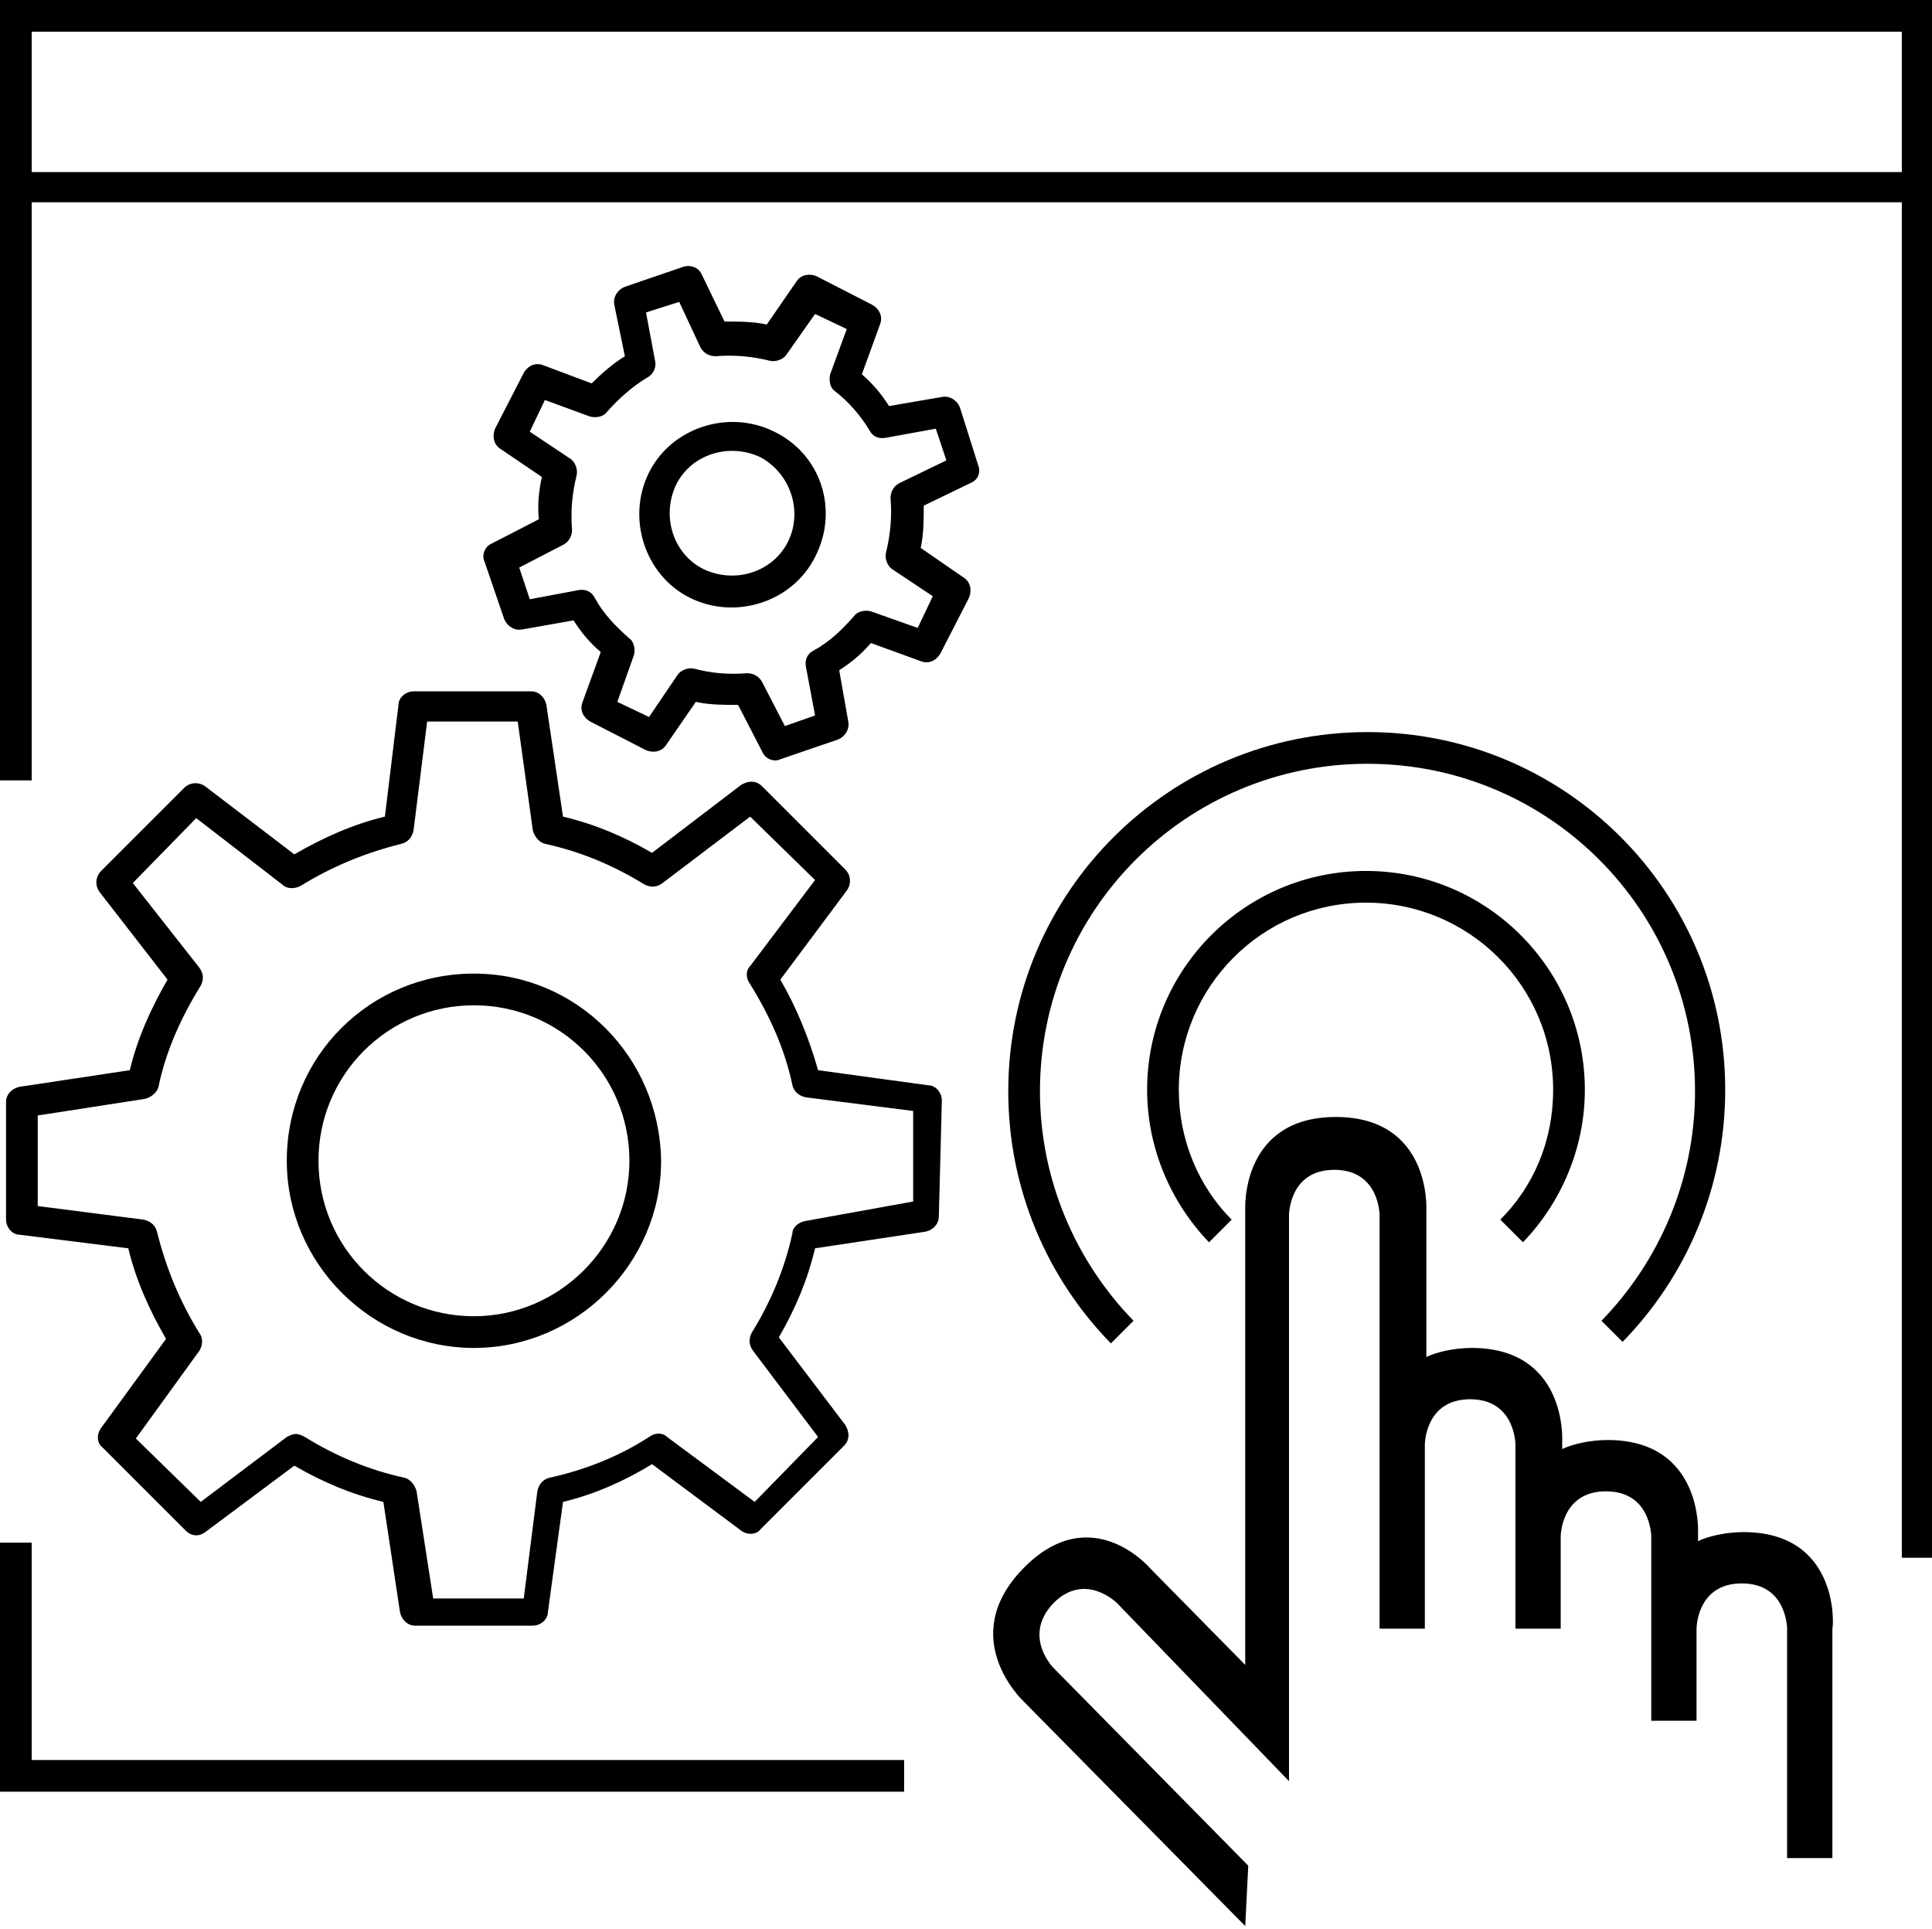
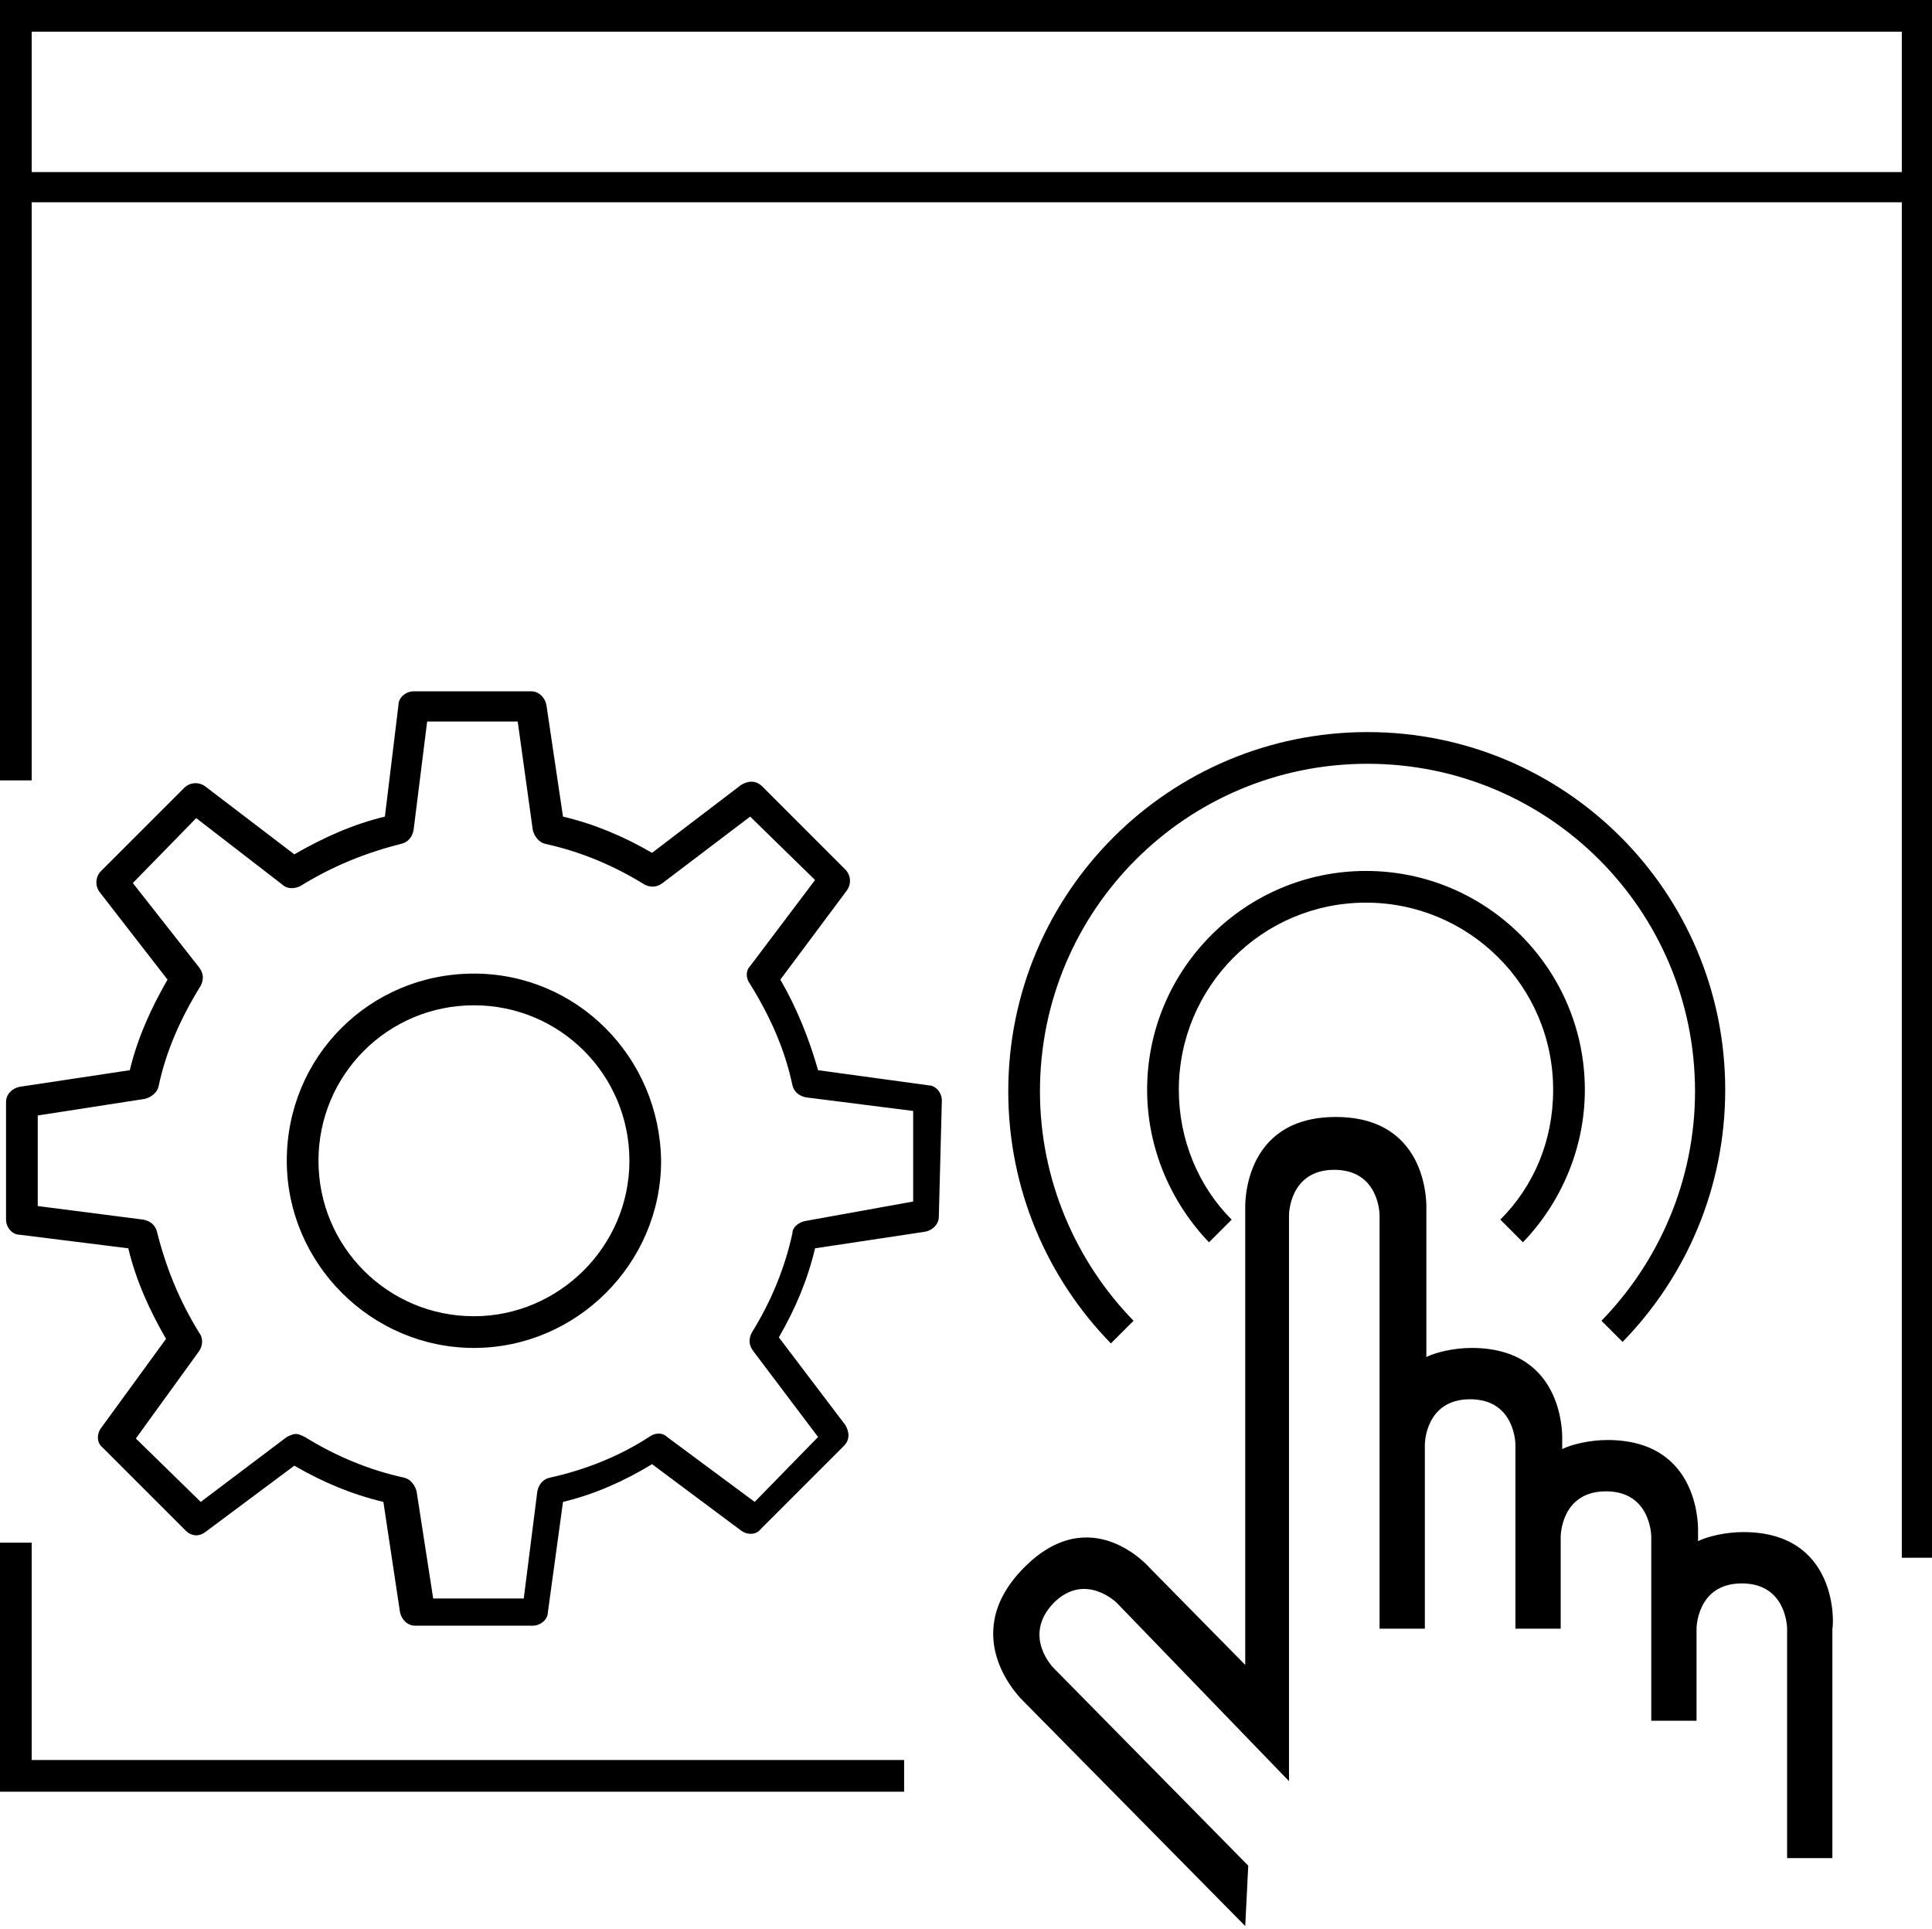
<svg xmlns="http://www.w3.org/2000/svg" class="image" viewBox="0 0 128 127.8" focusable="false">
  <path d="M31.4,64.5C24.5,64.5,19,70,19,76.9c0,6.8,5.6,12.4,12.4,12.4c6.8,0,12.4-5.6,12.4-12.4C43.7,70,38.2,64.5,31.4,64.5z     M31.4,87.2c-5.7,0-10.3-4.6-10.3-10.3c0-5.7,4.6-10.3,10.3-10.3c5.7,0,10.3,4.6,10.3,10.3C41.7,82.6,37,87.2,31.4,87.2z     M62.4,72.9c0-0.5-0.4-1-0.9-1l-7.3-1c-0.6-2.1-1.4-4.1-2.5-6l4.4-5.9c0.3-0.4,0.3-1-0.1-1.4l-5.5-5.5c-0.4-0.4-0.9-0.4-1.4-0.1    l-5.9,4.5c-1.9-1.1-3.8-1.9-5.9-2.4l-1.1-7.4c-0.1-0.5-0.5-0.9-1-0.9c0,0,0,0,0,0l-7.8,0c-0.5,0-1,0.4-1,0.9l-0.9,7.4    c-2.1,0.5-4.1,1.4-6,2.5l-5.9-4.5c-0.4-0.3-1-0.3-1.4,0.1l-5.5,5.5c-0.4,0.4-0.4,1-0.1,1.4l4.5,5.8c-1.1,1.9-2,3.9-2.5,6l-7.3,1.1    c-0.5,0.1-0.9,0.5-0.9,1l0,7.8c0,0.5,0.4,1,0.9,1l7.2,0.9c0.5,2.1,1.4,4.1,2.5,6l-4.3,5.9c-0.3,0.4-0.3,1,0.1,1.3l5.5,5.5    c0.4,0.4,0.9,0.4,1.3,0.1l5.9-4.4c1.9,1.1,3.8,1.9,5.9,2.4l1.1,7.3c0.1,0.5,0.5,0.9,1,0.9h0l7.8,0c0.5,0,1-0.4,1-0.9l1-7.3    c2.1-0.5,4.1-1.4,5.9-2.5l5.9,4.4c0.4,0.3,1,0.3,1.3-0.1l5.5-5.5c0.4-0.4,0.4-0.9,0.1-1.4l-4.4-5.8c1.1-1.9,1.9-3.8,2.4-5.9    l7.3-1.1c0.5-0.1,0.9-0.5,0.9-1L62.4,72.9z M53.3,80.9c-0.4,0.1-0.8,0.4-0.8,0.8c-0.5,2.3-1.4,4.5-2.7,6.6    c-0.2,0.4-0.2,0.8,0.1,1.2l4.3,5.7l-4.2,4.3l-5.8-4.3c-0.3-0.3-0.8-0.3-1.2,0c-2,1.3-4.3,2.2-6.6,2.7c-0.4,0.1-0.7,0.4-0.8,0.9    l-0.9,7.1l-6,0l-1.1-7.1c-0.1-0.4-0.4-0.8-0.8-0.9c-2.3-0.5-4.5-1.4-6.6-2.7C20,95.1,19.8,95,19.6,95c-0.2,0-0.4,0.1-0.6,0.2    l-5.7,4.3L9,95.3l4.2-5.8c0.2-0.3,0.3-0.8,0-1.2c-1.3-2.1-2.2-4.3-2.8-6.7c-0.1-0.4-0.4-0.7-0.9-0.8l-7-0.9l0-6l7.1-1.1    c0.4-0.1,0.8-0.4,0.9-0.8c0.5-2.4,1.5-4.6,2.8-6.7c0.2-0.4,0.2-0.8-0.1-1.2l-4.4-5.6l4.2-4.3l5.7,4.4c0.3,0.3,0.8,0.3,1.2,0.1    c2.1-1.3,4.3-2.2,6.7-2.8c0.4-0.1,0.7-0.4,0.8-0.9l0.9-7.2l6,0l1,7.2c0.1,0.4,0.4,0.8,0.8,0.9c2.3,0.5,4.5,1.4,6.6,2.7    c0.4,0.2,0.8,0.2,1.2-0.1l5.8-4.4l4.3,4.2l-4.3,5.7c-0.3,0.3-0.3,0.8,0,1.2c1.3,2.1,2.3,4.3,2.8,6.7c0.1,0.4,0.4,0.7,0.9,0.8    l7.1,0.9l0,6L53.3,80.9z" />
-   <path d="M51.3,28.6c-3-1.5-6.8-0.3-8.3,2.7c-1.5,3-0.3,6.8,2.7,8.3c3,1.5,6.8,0.3,8.3-2.7C55.6,33.8,54.4,30.1,51.3,28.6z     M52.2,35.9c-1,2-3.5,2.8-5.6,1.8c-2-1-2.8-3.5-1.8-5.6c1-2,3.5-2.8,5.6-1.8C52.4,31.4,53.2,33.9,52.2,35.9z M64.8,30.8L63.6,27    c-0.2-0.5-0.7-0.8-1.2-0.7l-3.5,0.6c-0.5-0.8-1.1-1.5-1.8-2.1l1.2-3.3c0.2-0.5,0-1-0.5-1.3l-3.7-1.9c-0.5-0.2-1-0.1-1.3,0.3    l-2,2.9c-0.9-0.2-1.9-0.2-2.8-0.2l-1.5-3.1c-0.2-0.5-0.8-0.7-1.3-0.5L41.4,19c-0.5,0.2-0.8,0.7-0.7,1.2l0.7,3.4    c-0.8,0.5-1.5,1.1-2.2,1.8L36,24.2c-0.5-0.2-1,0-1.3,0.5l-1.9,3.7c-0.2,0.5-0.1,1,0.3,1.3l2.8,1.9c-0.2,0.9-0.3,1.9-0.2,2.8    l-3.1,1.6c-0.5,0.2-0.7,0.8-0.5,1.2l1.3,3.8c0.2,0.5,0.7,0.8,1.2,0.7l3.4-0.6c0.5,0.8,1.1,1.5,1.8,2.1l-1.2,3.3    c-0.2,0.5,0,1,0.5,1.3l3.7,1.9c0.5,0.2,1,0.1,1.3-0.3l2-2.9c0.9,0.2,1.9,0.2,2.8,0.2l1.6,3.1c0.2,0.5,0.8,0.7,1.2,0.5l3.8-1.3    c0.5-0.2,0.8-0.7,0.7-1.2l-0.6-3.4c0.8-0.5,1.5-1.1,2.1-1.8l3.3,1.2c0.5,0.2,1,0,1.3-0.5l1.9-3.7c0.2-0.5,0.1-1-0.3-1.3l-2.9-2    c0.2-0.9,0.2-1.9,0.2-2.8l3.1-1.5C64.8,31.8,65,31.3,64.8,30.8z M59.6,32c-0.4,0.2-0.6,0.6-0.6,1c0.1,1.2,0,2.4-0.3,3.6    c-0.1,0.4,0.1,0.9,0.4,1.1l2.7,1.8l-1,2.1l-3.1-1.1c-0.4-0.1-0.9,0-1.1,0.3c-0.8,0.9-1.6,1.7-2.7,2.3c-0.4,0.2-0.6,0.6-0.5,1.1    l0.6,3.2L52,48.1l-1.5-2.9c-0.2-0.4-0.6-0.6-1-0.6c-1.2,0.1-2.4,0-3.5-0.3c-0.4-0.1-0.9,0.1-1.1,0.4L43,47.5l-2.1-1l1.1-3.1    c0.1-0.4,0-0.9-0.3-1.1c-0.9-0.8-1.7-1.6-2.3-2.7c-0.2-0.4-0.6-0.6-1.1-0.5l-3.2,0.6l-0.7-2.1l2.9-1.5c0.4-0.2,0.6-0.6,0.6-1    c-0.1-1.2,0-2.4,0.3-3.6c0.1-0.4-0.1-0.9-0.4-1.1l-2.7-1.8l1-2.1l3,1.1c0.4,0.1,0.9,0,1.1-0.3c0.8-0.9,1.7-1.7,2.7-2.3    c0.4-0.2,0.6-0.7,0.5-1.1l-0.6-3.2L45,20l1.4,3c0.2,0.4,0.6,0.6,1,0.6c1.2-0.1,2.4,0,3.6,0.3c0.4,0.1,0.9-0.1,1.1-0.4l1.9-2.7    l2.1,1L55,24.8c-0.1,0.4,0,0.9,0.3,1.1c0.9,0.7,1.7,1.6,2.3,2.6c0.2,0.4,0.6,0.6,1.1,0.5l3.3-0.6l0.7,2.1L59.6,32z" />
  <path d="M115.5,101.5c-1.2,0-2.4,0.3-3,0.6v-0.6c0,0,0.3-6.1-6-6.1c-1.2,0-2.4,0.3-3,0.6v-0.6c0,0,0.3-6.1-6-6.1   c-1.2,0-2.4,0.3-3,0.6l0-9.8c0,0,0.3-6.1-6-6.1c-6.3,0-6,6.1-6,6.1l0,30.2l-6.3-6.4c0,0-3.9-4.6-8.4,0c-4.5,4.6,0,8.8,0,8.8   l14.7,14.9l0.2-4l-12.9-13.1c0,0-2.1-2.1,0-4.3c2.1-2.1,4.2,0,4.2,0L85.4,118l0-37.5c0,0,0-3,3-3c3,0,3,3,3,3l0,27.4h3V95.7   c0,0,0-3,3-3c3,0,3,3,3,3v12.2h3v-6.1c0,0,0-3,3-3c3,0,3,3,3,3l0,12.2h3v-6.1c0,0,0-3,3-3c3,0,3,3,3,3v15.2h3v-15.2   C121.5,107.6,121.8,101.5,115.5,101.5z" />
  <path d="M125.9,0H2.1H0v2.1v9.3v2.1v38.2h2.1V13.4h123.9v89.8h2.1V13.4v-2.1V2.1V0H125.9z M125.9,11.4H2.1V2.1h123.9V11.4z" />
  <polygon points="2.1,102.2 0,102.2 0,118.7 2.1,118.7 59.9,118.7 59.9,116.6 2.1,116.6  " />
  <path d="M107.5,88.9c4.2-4.3,6.8-10.2,6.8-16.7c0-13.1-10.6-23.7-23.7-23.7S66.8,59.1,66.8,72.3c0,6.5,2.6,12.4,6.8,16.7l1.5-1.5   c-3.8-3.9-6.2-9.3-6.2-15.2c0-12,9.7-21.7,21.7-21.7s21.7,9.7,21.7,21.7c0,5.9-2.4,11.3-6.2,15.2L107.5,88.9z" />
  <path d="M100.9,82.3c2.5-2.6,4.1-6.2,4.1-10.1c0-8-6.5-14.5-14.5-14.5s-14.5,6.5-14.5,14.5c0,3.9,1.6,7.5,4.1,10.1l1.5-1.5   c-2.2-2.2-3.5-5.3-3.5-8.6c0-6.8,5.5-12.4,12.4-12.4c6.8,0,12.4,5.5,12.4,12.4c0,3.4-1.3,6.4-3.5,8.6L100.9,82.3z" />
</svg>